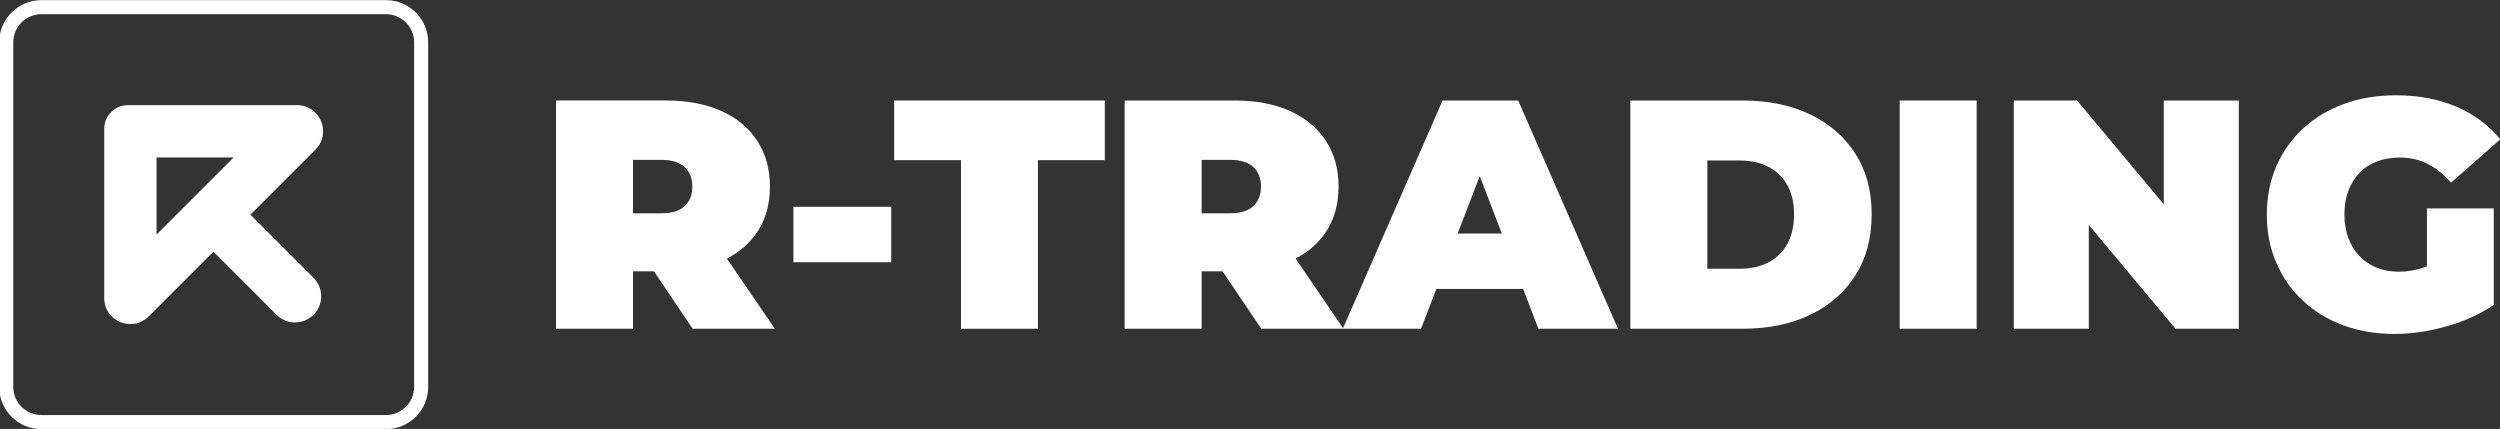
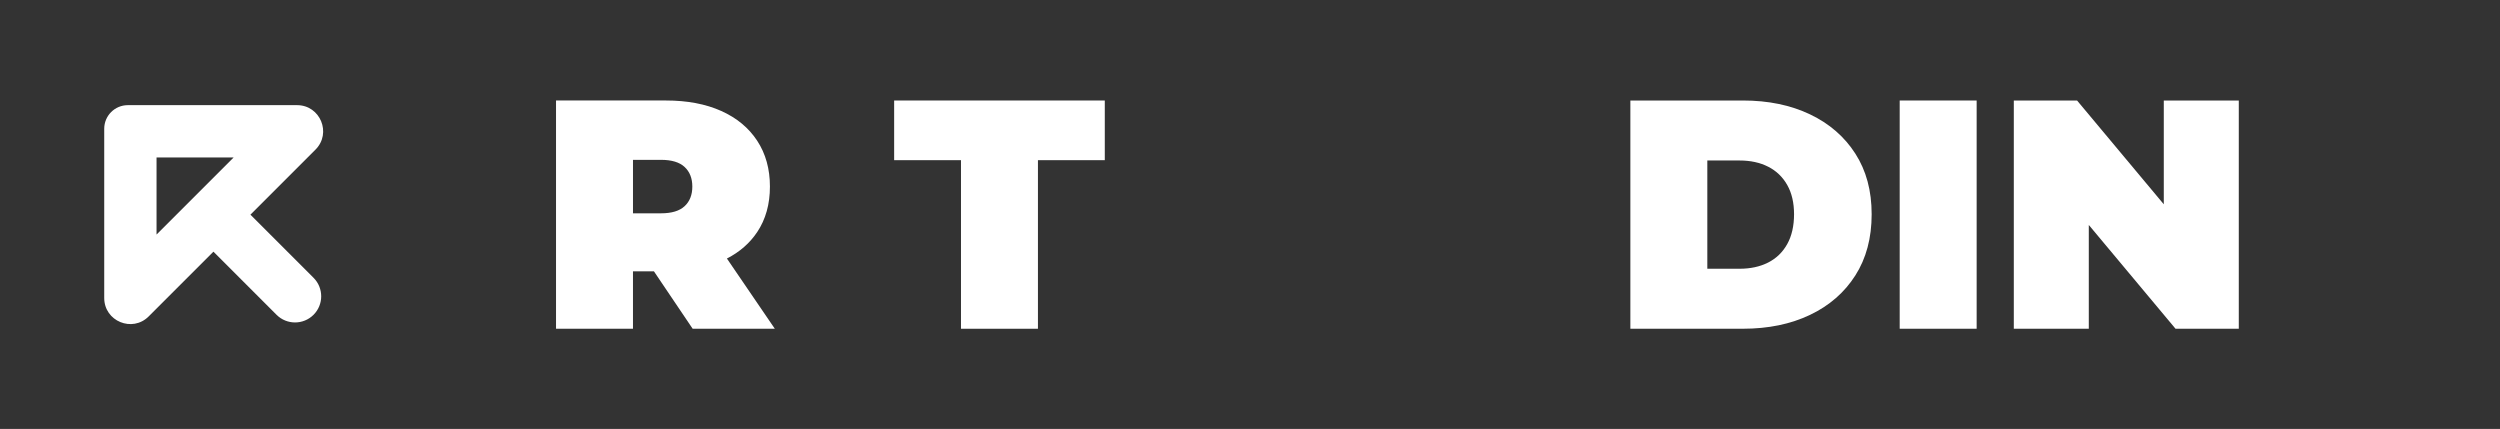
<svg xmlns="http://www.w3.org/2000/svg" id="_Слой_1" data-name="Слой 1" viewBox="0 0 2984 512">
  <rect x="0" y="0" width="2984" height="512" fill="#333333" stroke="none" />
  <defs>
    <style>      .cls-1 {        fill: #fff;      }    </style>
  </defs>
  <g>
    <path class="cls-1" d="m903.8,276.99c10.12-15.18,15.18-33.27,15.18-54.29s-5.06-39.24-15.18-54.68c-10.12-15.44-24.46-27.31-43.01-35.61-18.55-8.3-40.54-12.46-65.96-12.46h-131.16v272.42h91.85v-68.5h25.02l46.2,68.5h98.07l-57.17-83.79c15.26-7.81,27.32-18.35,36.16-31.6Zm-86.59-77.64c6.09,5.71,9.15,13.49,9.15,23.35s-3.05,17.65-9.15,23.35c-6.1,5.71-15.51,8.56-28.21,8.56h-33.47v-63.82h33.47c12.71,0,22.12,2.86,28.21,8.56Z" />
-     <rect class="cls-1" x="947" y="246.83" width="116.75" height="66.16" />
    <polygon class="cls-1" points="1067.26 191.18 1147.04 191.18 1147.04 392.39 1238.88 392.39 1238.88 191.18 1318.67 191.18 1318.67 119.96 1067.26 119.96 1067.26 191.18" />
-     <path class="cls-1" d="m1721.85,119.96l-118.78,271.73-56.7-83.09c15.26-7.81,27.32-18.35,36.16-31.6,10.12-15.18,15.18-33.27,15.18-54.29s-5.06-39.24-15.18-54.68c-10.12-15.44-24.46-27.31-43.01-35.61-18.55-8.3-40.54-12.46-65.96-12.46h-131.16v272.42h91.85v-68.5h25.02l46.2,68.5h190.7l18.25-47.48h103.6l18.25,47.48h94.96l-119.09-272.42h-90.29Zm-225.91,79.39c6.09,5.71,9.15,13.49,9.15,23.35s-3.05,17.65-9.15,23.35c-6.1,5.71-15.51,8.56-28.21,8.56h-33.47v-63.82h33.47c12.71,0,22.12,2.86,28.21,8.56Zm243.91,79.39l26.37-68.62,26.37,68.62h-52.75Z" />
    <path class="cls-1" d="m2160.45,136.5c-23.09-11.02-49.81-16.54-80.17-16.54h-134.27v272.42h134.27c30.36,0,57.08-5.51,80.17-16.54,23.09-11.02,41.12-26.72,54.1-47.09,12.97-20.36,19.46-44.69,19.46-72.97s-6.49-52.15-19.46-72.39c-12.98-20.24-31.01-35.87-54.1-46.89Zm-27.24,154.89c-5.45,9.73-13.04,17.06-22.77,21.99-9.73,4.93-21.08,7.4-34.05,7.4h-38.53v-129.21h38.53c12.97,0,24.32,2.47,34.05,7.4,9.73,4.93,17.32,12.2,22.77,21.79,5.45,9.6,8.17,21.28,8.17,35.02s-2.72,25.88-8.17,35.61Z" />
    <rect class="cls-1" x="2267.47" y="119.96" width="91.85" height="272.42" />
    <polygon class="cls-1" points="2582.7 243.84 2479.18 119.96 2403.68 119.96 2403.68 392.39 2493.19 392.39 2493.19 268.51 2596.71 392.39 2672.22 392.39 2672.22 119.96 2582.7 119.96 2582.7 243.84" />
-     <path class="cls-1" d="m2896.77,317.74c-1.04.42-2.1.92-3.12,1.29-9.86,3.5-19.98,5.25-30.35,5.25s-18.75-1.62-26.66-4.86c-7.92-3.24-14.73-7.84-20.43-13.82-5.71-5.96-10.12-13.16-13.23-21.6-3.11-8.43-4.67-17.71-4.67-27.83,0-10.63,1.56-20.1,4.67-28.41,3.11-8.3,7.52-15.44,13.23-21.4,5.7-5.96,12.65-10.51,20.82-13.62,8.18-3.12,17.32-4.67,27.44-4.67,12.19,0,23.29,2.53,33.27,7.59,9.99,5.06,19.27,12.52,27.83,22.38l58.77-51.76c-13.76-16.87-31.2-29.84-52.35-38.92-21.15-9.08-45.21-13.62-72.19-13.62-22.57,0-43.27,3.44-62.07,10.31-18.82,6.88-35.09,16.67-48.84,29.38-13.76,12.72-24.39,27.76-31.91,45.14-7.53,17.38-11.29,36.58-11.29,57.59s3.76,40.22,11.29,57.6c7.52,17.39,18.1,32.44,31.72,45.14,13.62,12.72,29.7,22.52,48.26,29.38,18.55,6.87,38.85,10.31,60.91,10.31,19.97,0,40.6-2.98,61.88-8.95,21.27-5.96,40.21-14.53,56.82-25.69v-115.19h-79.78v68.96Z" />
  </g>
  <path class="cls-1" d="m367.18,187.96l9.38-9.38c19.58-19.58,5.71-53.07-21.98-53.07h-201.99c-15.57,0-28.19,12.62-28.19,28.19v201.99c0,27.7,33.49,41.57,53.07,21.98l9.38-9.38,67.89-67.89,75.34,75.34c12.19,12.19,31.97,12.19,44.16,0h0c12.19-12.19,12.19-31.97,0-44.16l-75.34-75.34,68.27-68.27Zm-180.33,92.01v-92.01h92.01l-92.01,92.01Z" />
-   <path class="cls-1" d="m460.8,512.17H49.33c-27.72,0-50.27-22.55-50.27-50.27V50.44C-.94,22.72,21.61.17,49.33.17h411.47c27.72,0,50.27,22.55,50.27,50.27v411.47c0,27.72-22.55,50.27-50.27,50.27ZM49.33,16.96c-18.46,0-33.48,15.02-33.48,33.48v411.47c0,18.46,15.02,33.48,33.48,33.48h411.47c18.46,0,33.48-15.02,33.48-33.48V50.44c0-18.46-15.02-33.48-33.48-33.48H49.33Z" />
</svg>